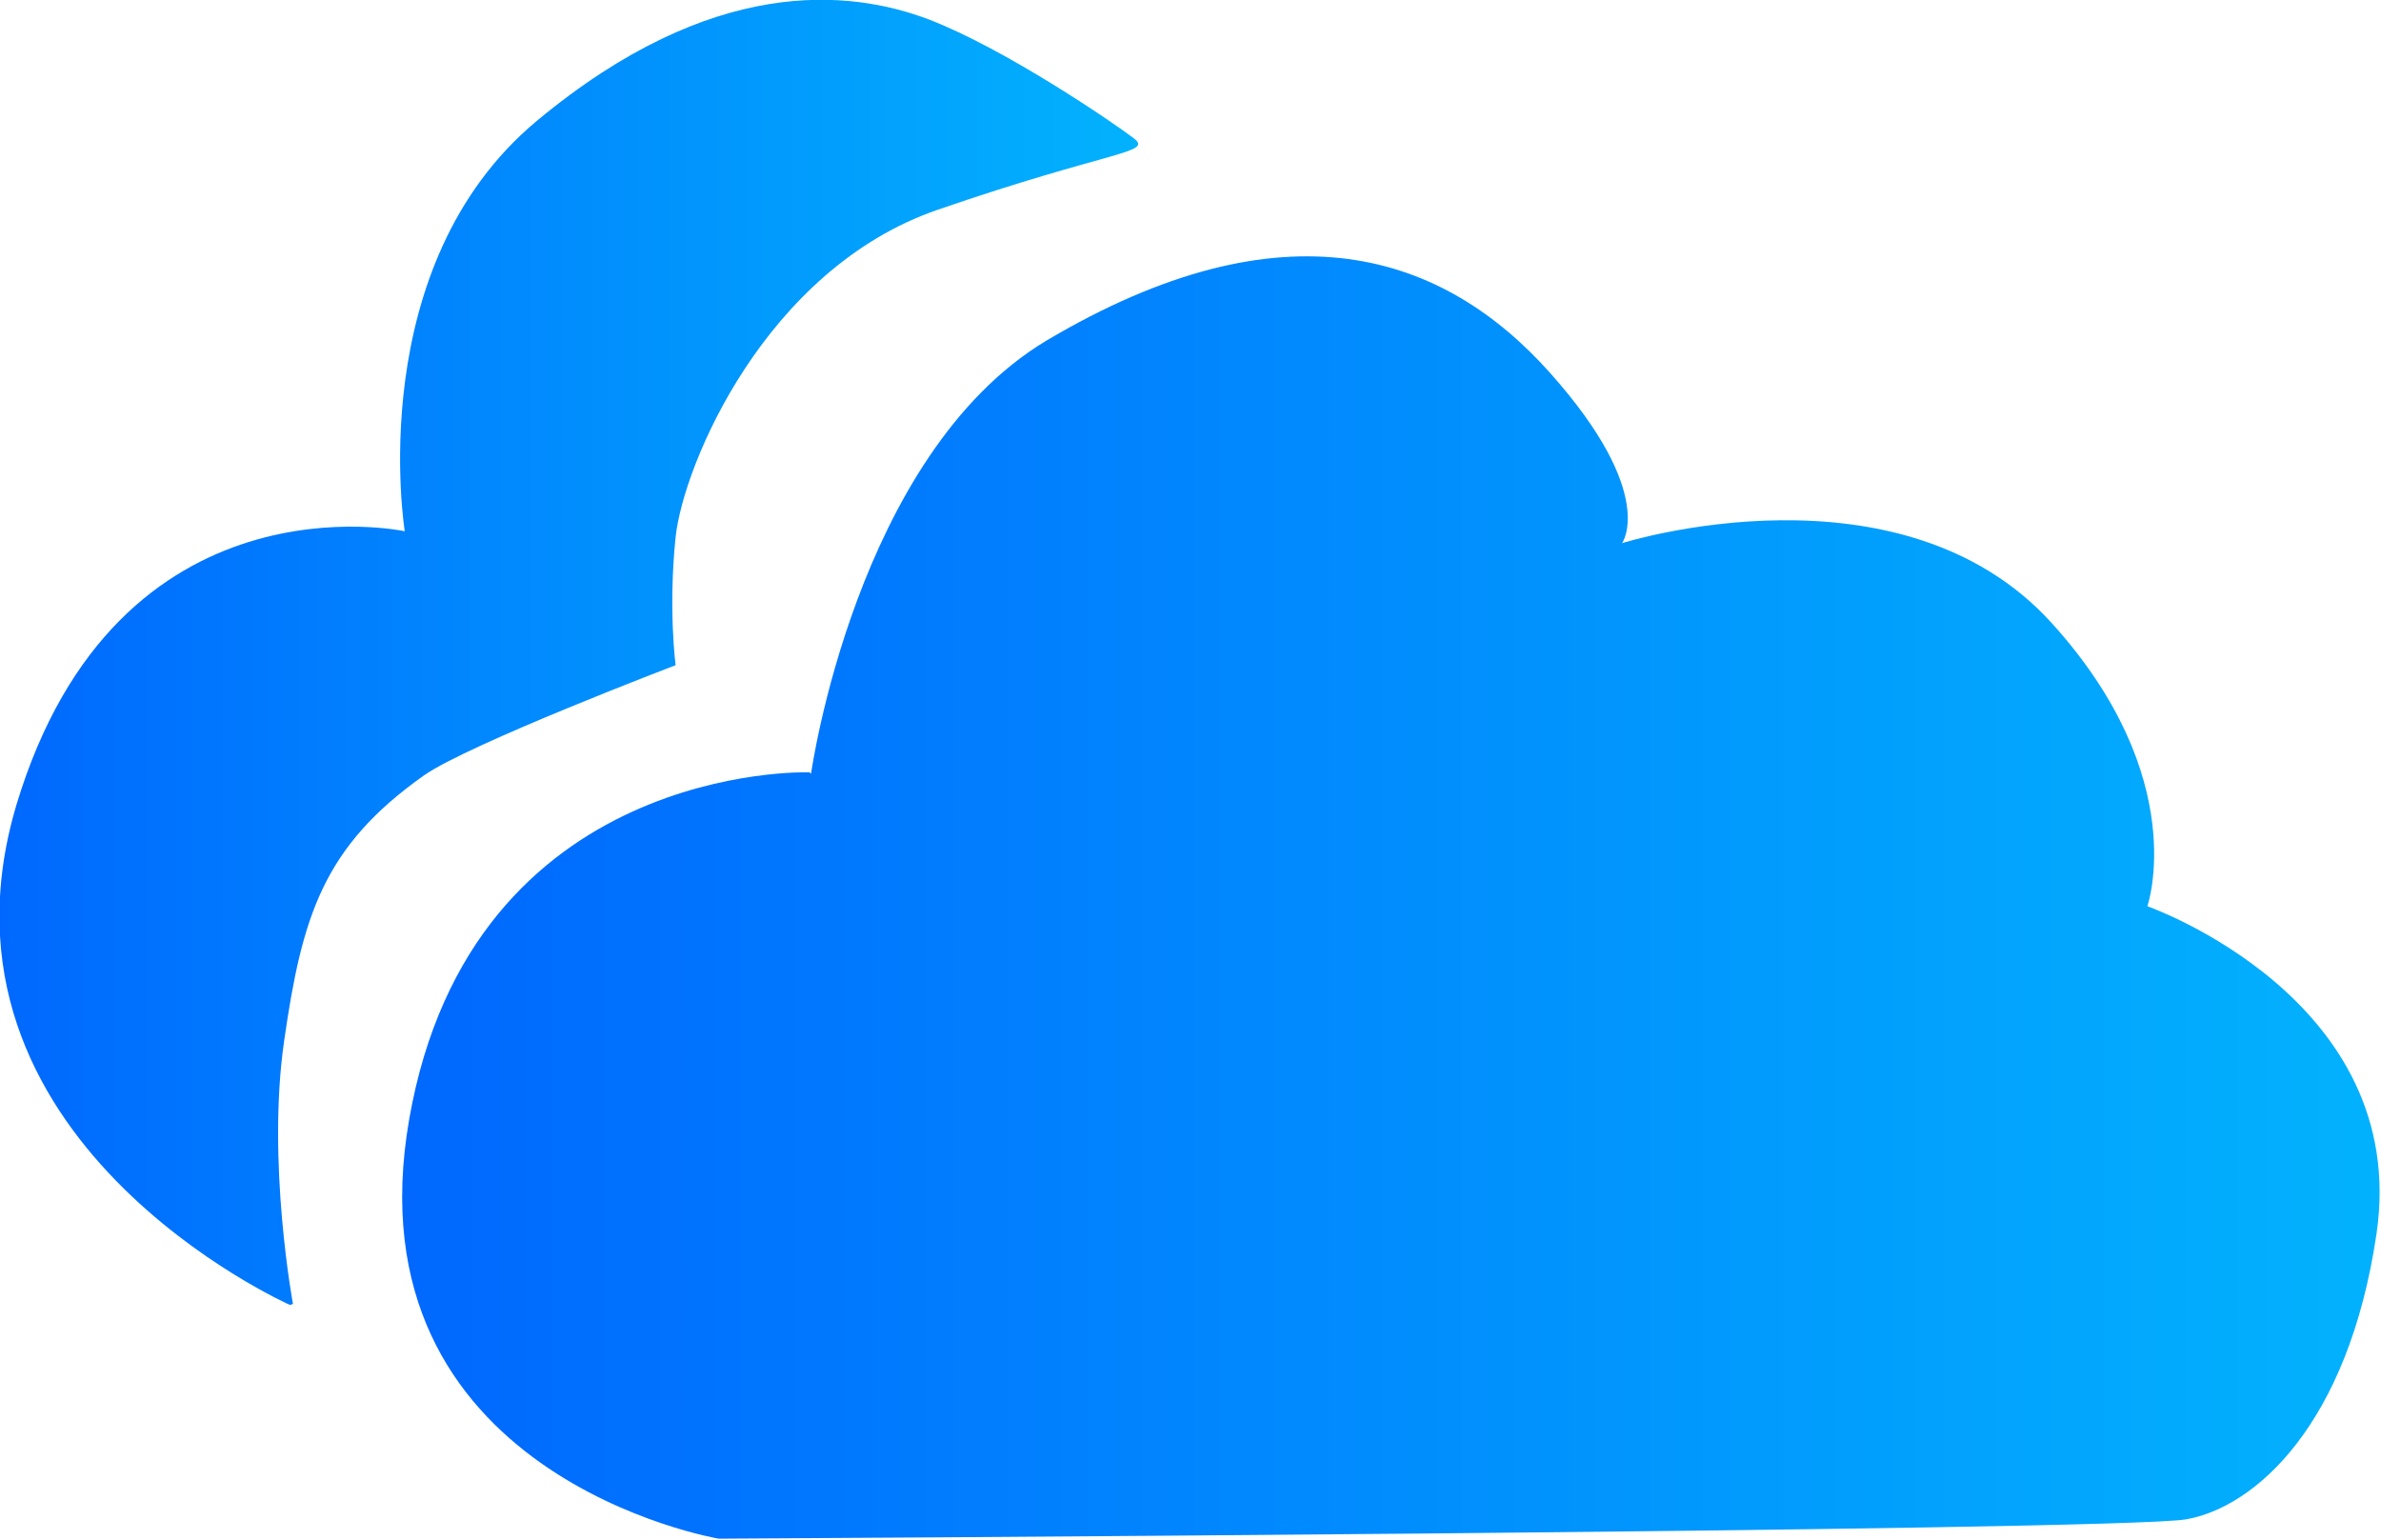
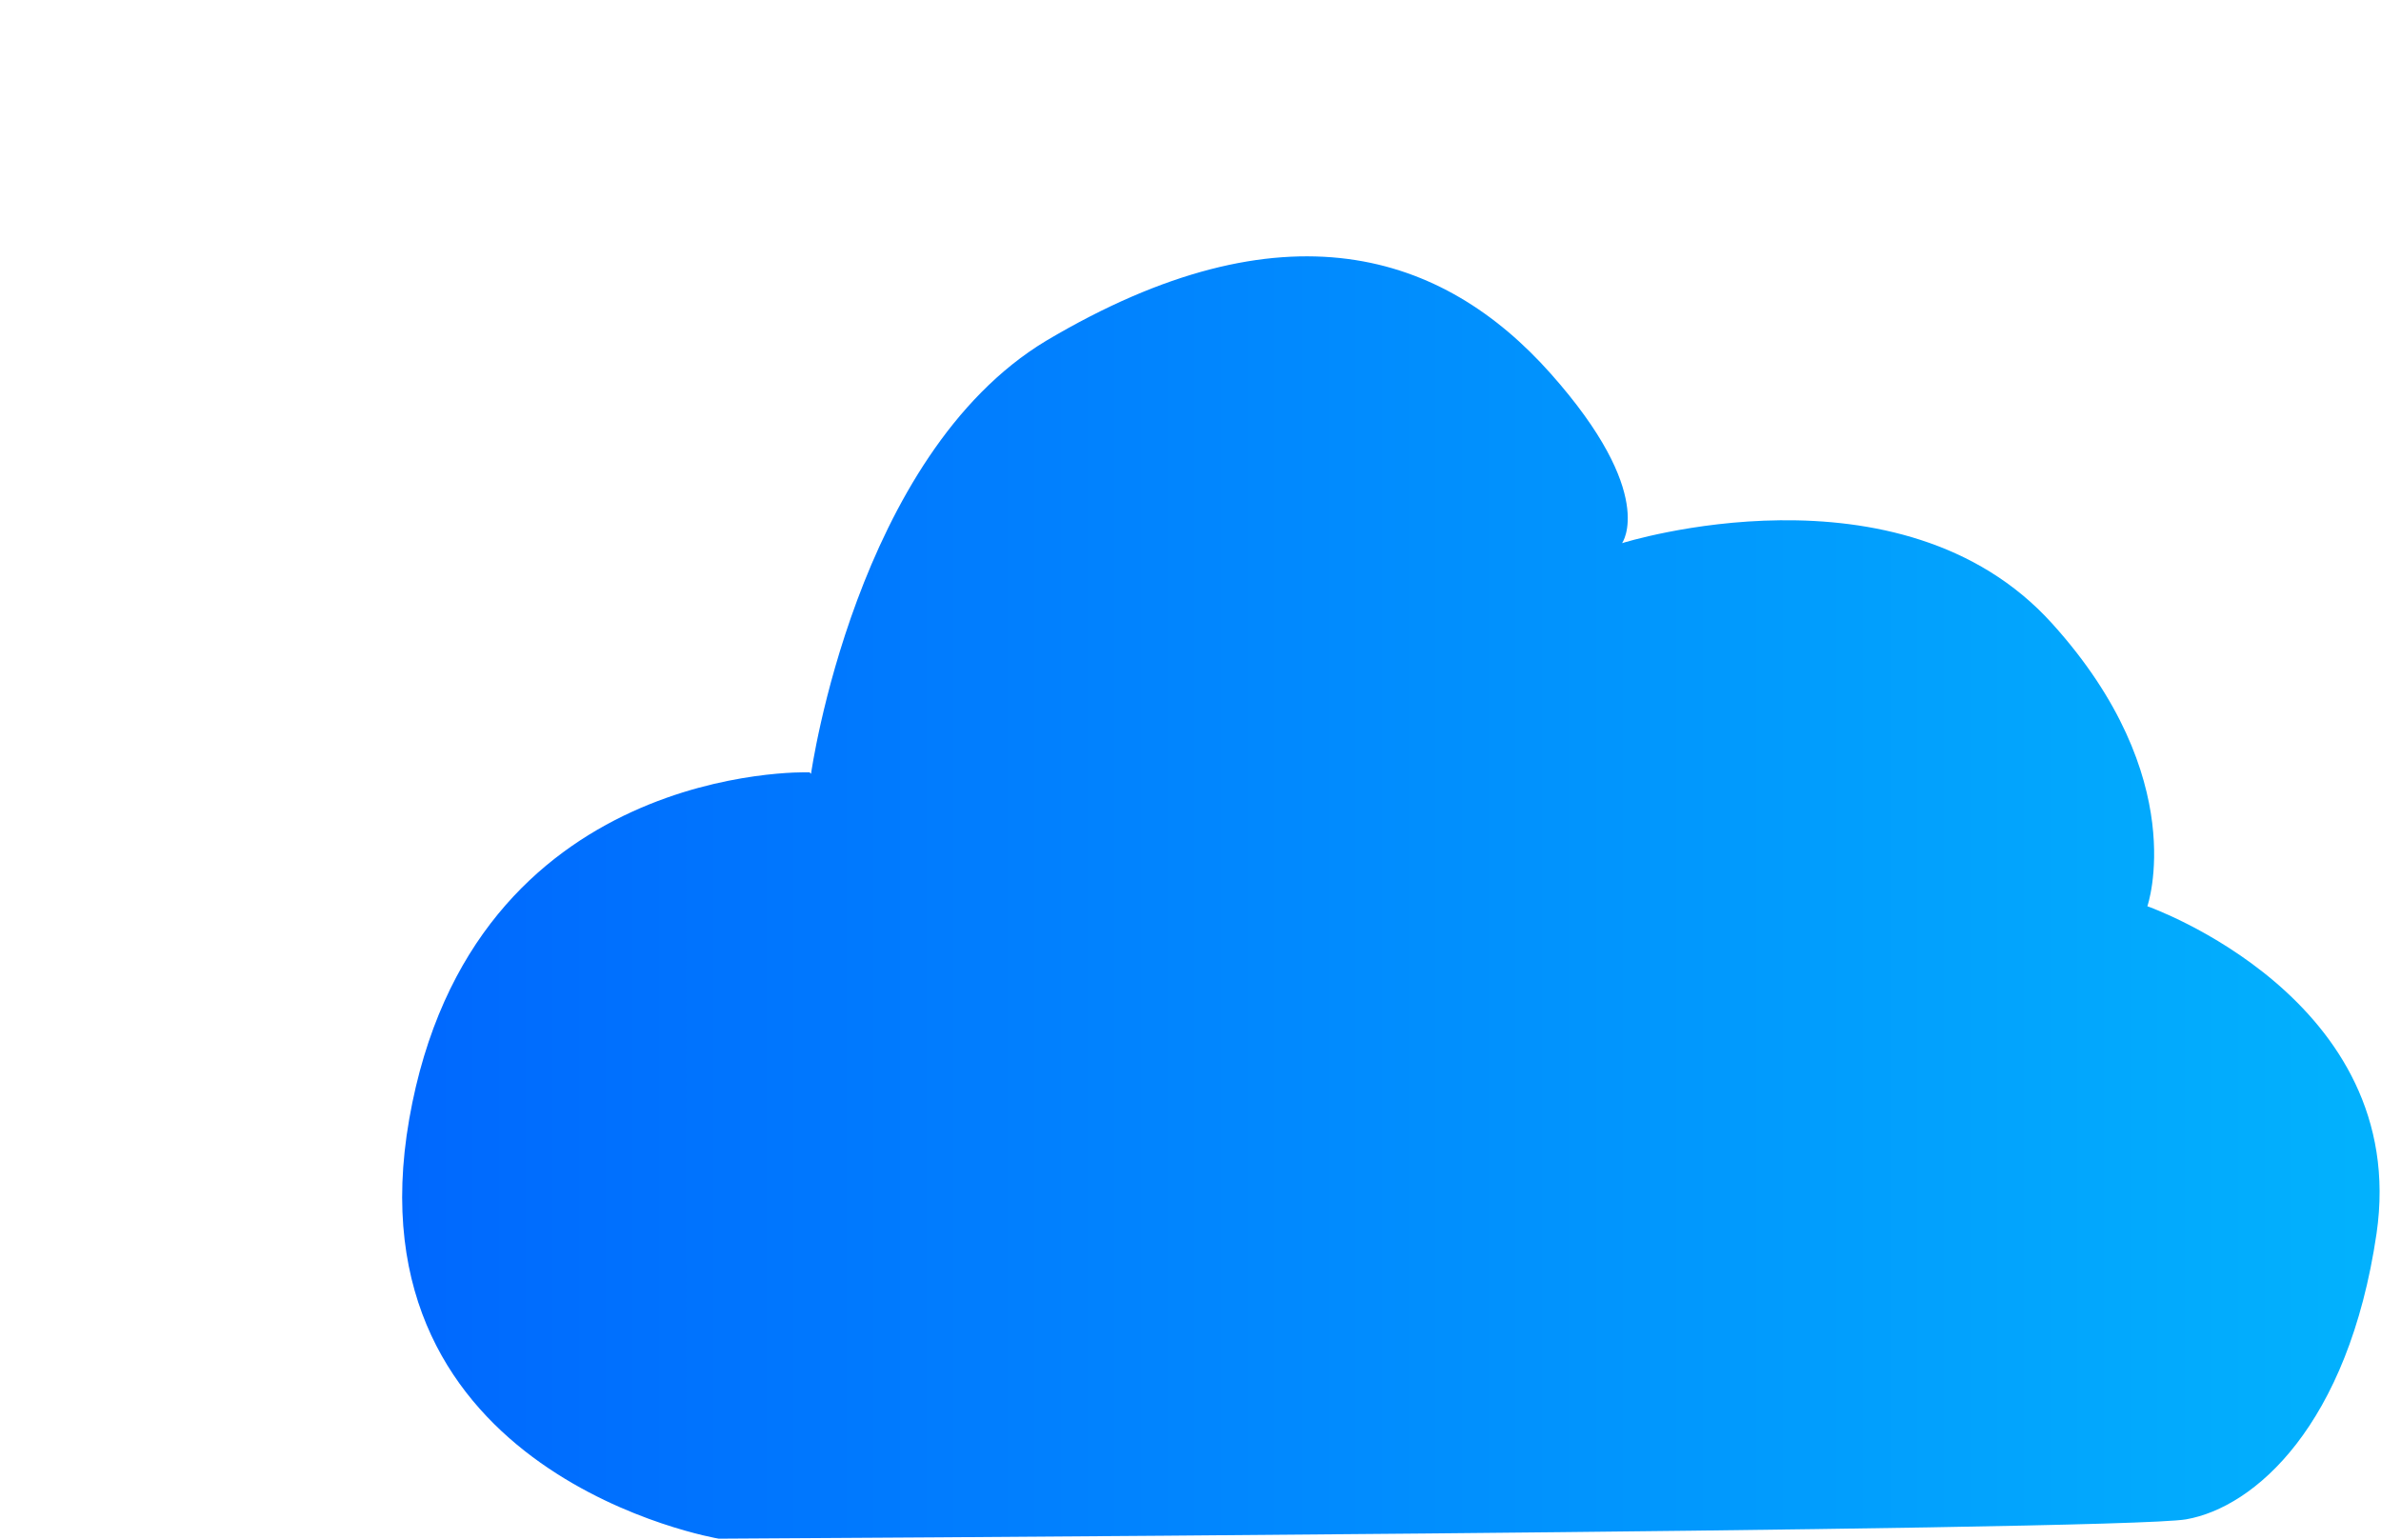
<svg xmlns="http://www.w3.org/2000/svg" xmlns:xlink="http://www.w3.org/1999/xlink" id="Camada_1" data-name="Camada 1" viewBox="0 0 16 10.35">
  <defs>
    <style>
      .cls-1 {
        fill: url(#Gradiente_sem_nome_2);
      }

      .cls-2 {
        fill: url(#Gradiente_sem_nome_2-2);
      }
    </style>
    <linearGradient id="Gradiente_sem_nome_2" data-name="Gradiente sem nome 2" x1="2.73" y1="-353.69" x2="16.02" y2="-353.69" gradientTransform="translate(0 -347.65) scale(1 -1)" gradientUnits="userSpaceOnUse">
      <stop offset="0" stop-color="#0068fe" />
      <stop offset="1" stop-color="#02b2fd" />
    </linearGradient>
    <linearGradient id="Gradiente_sem_nome_2-2" data-name="Gradiente sem nome 2" x1="0" y1="-352.04" x2="7.65" y2="-352.04" xlink:href="#Gradiente_sem_nome_2" />
  </defs>
  <path class="cls-1" d="M5.45,5.2s.3-2.14,1.58-2.91c1.6-.95,2.67-.59,3.39.22s.48,1.14.48,1.14c0,0,1.87-.59,2.89.54.94,1.04.64,1.9.64,1.9,0,0,1.77.62,1.54,2.2-.19,1.29-.82,1.84-1.28,1.92s-9.86.13-9.86.13c0,0-2.5-.42-2.08-2.82.42-2.4,2.68-2.33,2.68-2.33h.01Z" />
-   <path class="cls-2" d="M1.95,8.77S-.56,7.66.11,5.41c.68-2.26,2.61-1.84,2.61-1.84,0,0-.29-1.78.89-2.76C4.79-.17,5.71-.07,6.24.13c.52.2,1.25.7,1.38.8s-.16.08-1.32.48-1.71,1.72-1.76,2.2,0,.86,0,.86c0,0-1.39.53-1.69.74-.68.48-.82.95-.94,1.78-.12.82.06,1.78.06,1.78h0s0-.01,0-.01Z" />
</svg>